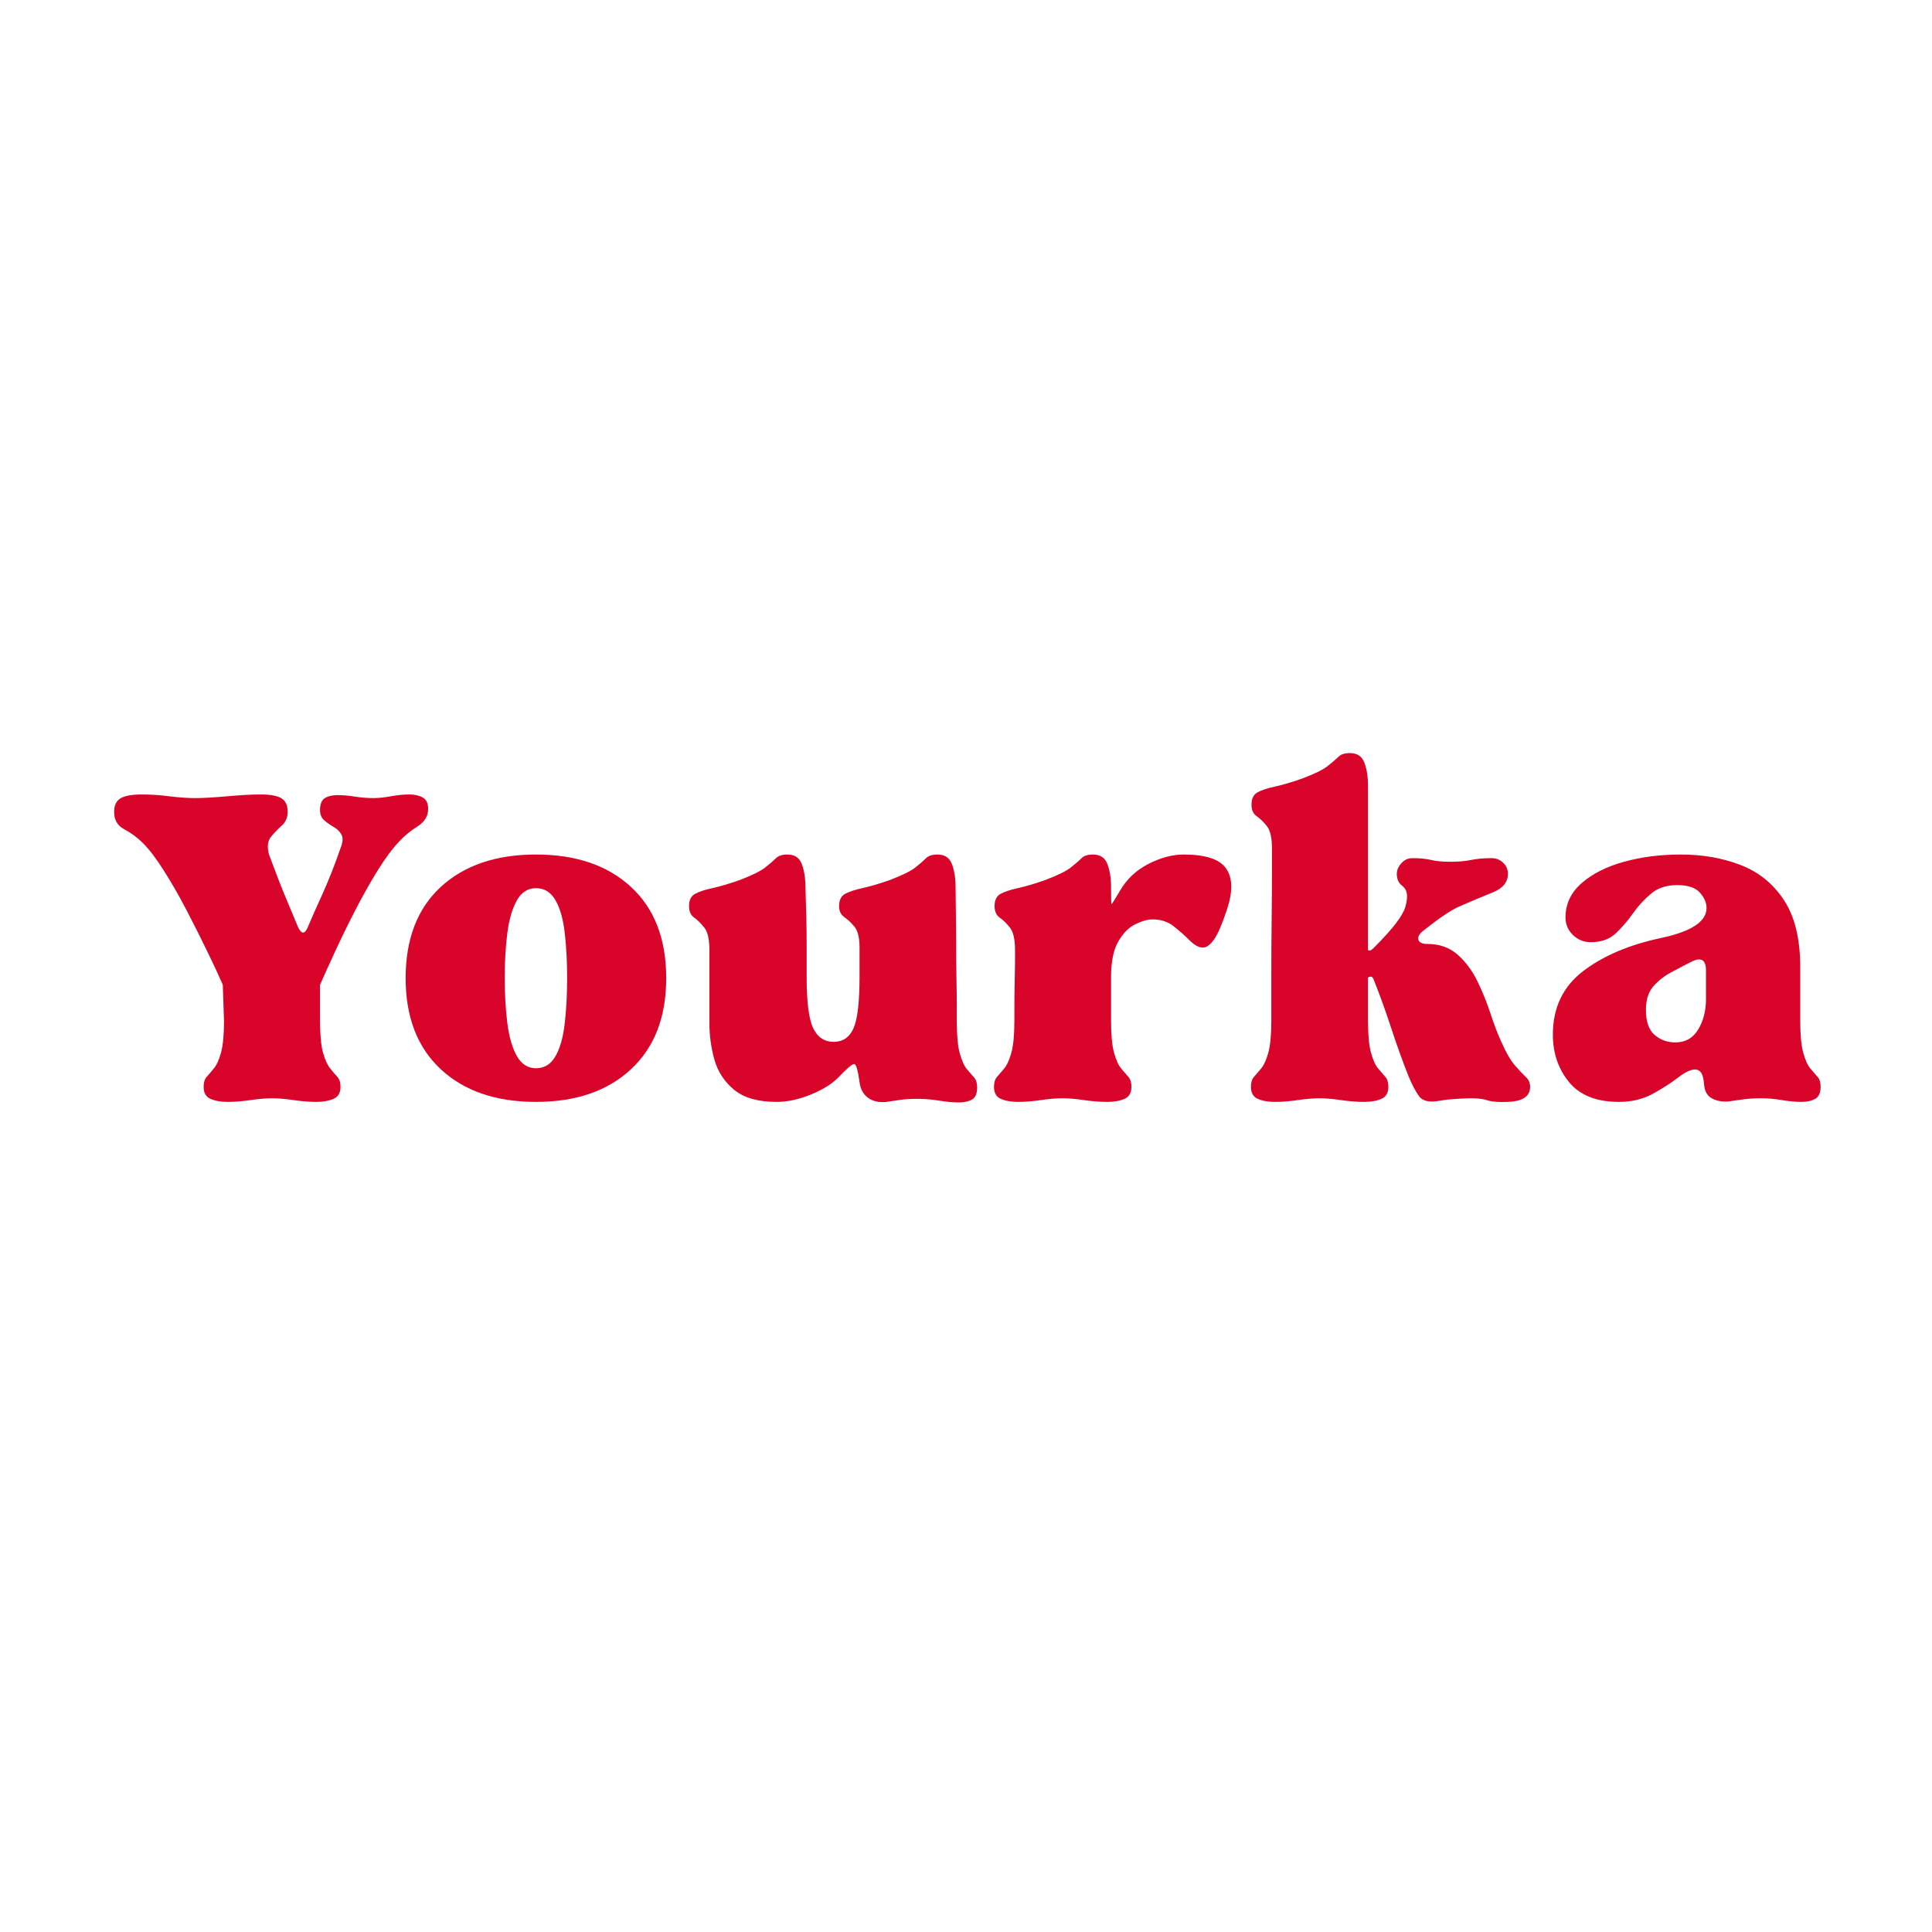
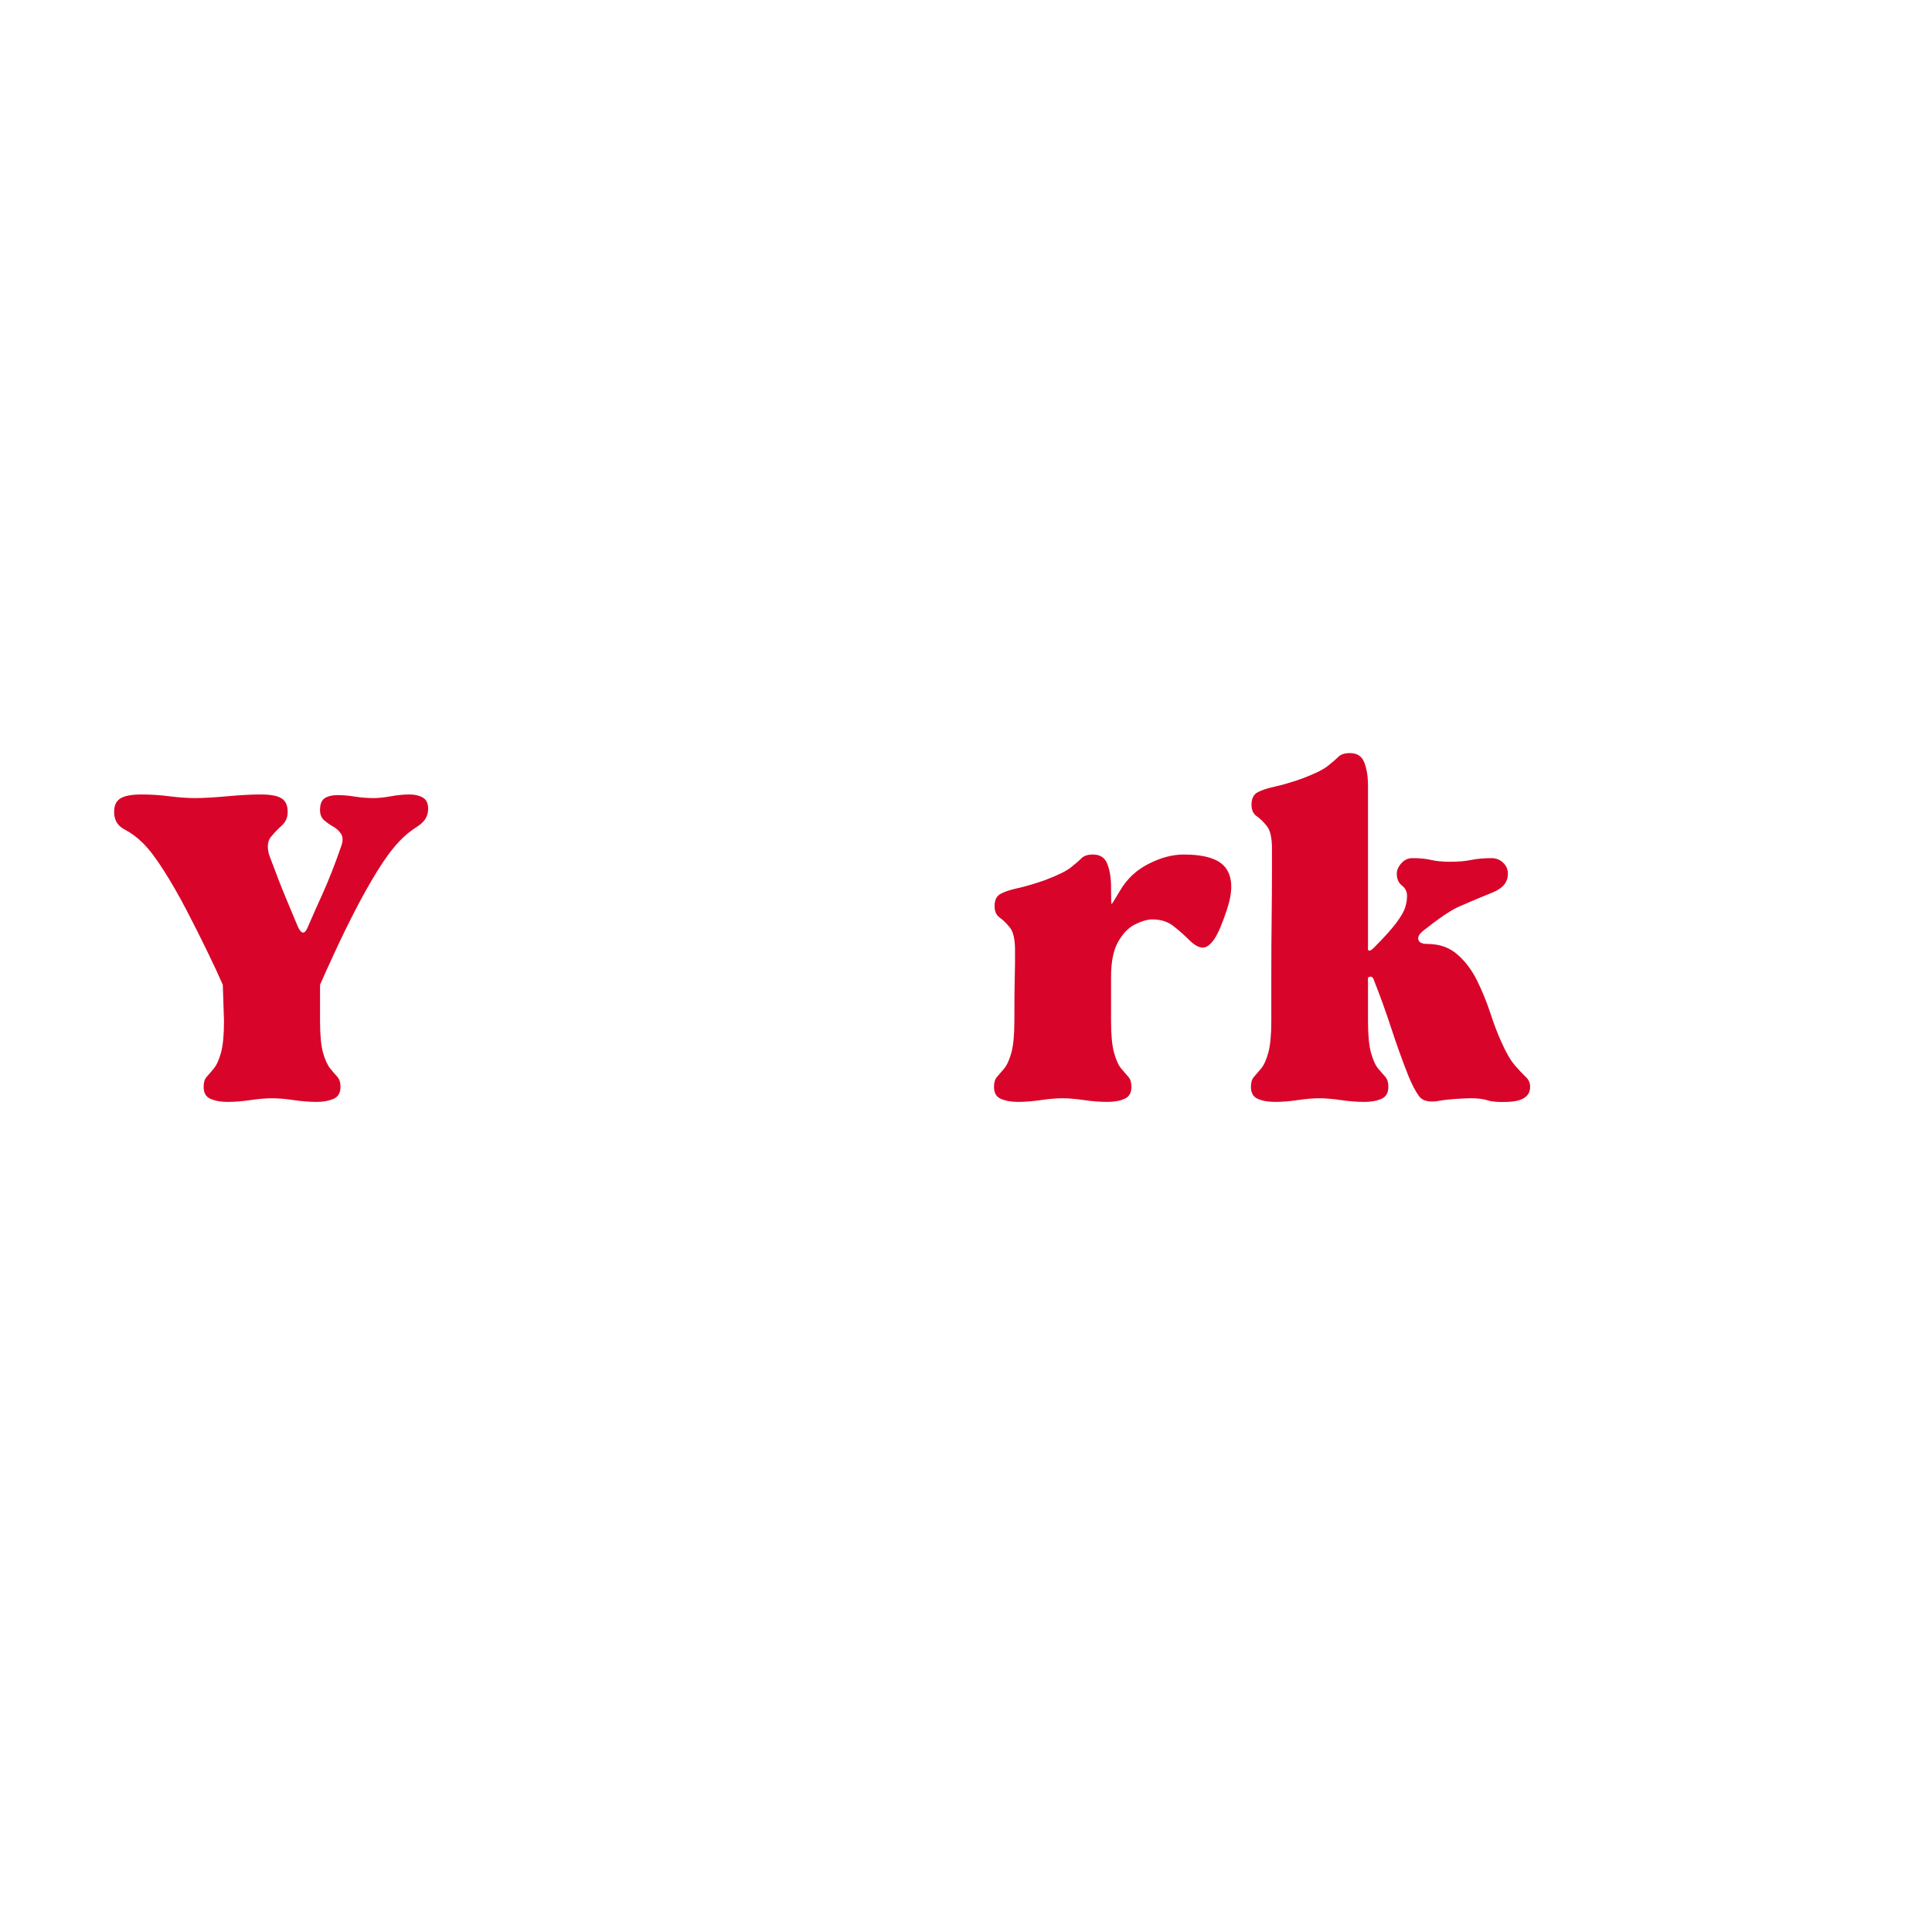
<svg xmlns="http://www.w3.org/2000/svg" version="1.0" preserveAspectRatio="xMidYMid meet" height="500" viewBox="0 0 375 375" zoomAndPan="magnify" width="500">
  <defs>
    <g />
  </defs>
-   <rect fill-opacity="1" height="450" y="-37.5" fill="#ffffff" width="450" x="-37.5" />
-   <rect fill-opacity="1" height="450" y="-37.5" fill="#ffffff" width="450" x="-37.5" />
  <g fill-opacity="1" fill="#d90429">
    <g transform="translate(76.406, 213.174)">
      <g>
-         <path d="M 27.625 0.703 C 19.852 0.703 13.691 -1.41 9.141 -5.641 C 4.598 -9.879 2.328 -15.77 2.328 -23.312 C 2.328 -30.914 4.598 -36.816 9.141 -41.016 C 13.691 -45.211 19.852 -47.312 27.625 -47.312 C 35.383 -47.312 41.535 -45.211 46.078 -41.016 C 50.629 -36.816 52.906 -30.914 52.906 -23.312 C 52.906 -15.77 50.629 -9.879 46.078 -5.641 C 41.535 -1.41 35.383 0.703 27.625 0.703 Z M 21.562 -23.312 C 21.562 -20.125 21.734 -17.188 22.078 -14.5 C 22.43 -11.82 23.051 -9.707 23.938 -8.156 C 24.832 -6.602 26.062 -5.828 27.625 -5.828 C 29.25 -5.828 30.508 -6.602 31.406 -8.156 C 32.301 -9.707 32.898 -11.82 33.203 -14.5 C 33.516 -17.188 33.672 -20.125 33.672 -23.312 C 33.672 -26.57 33.516 -29.52 33.203 -32.156 C 32.898 -34.801 32.301 -36.898 31.406 -38.453 C 30.508 -40.004 29.25 -40.781 27.625 -40.781 C 26.062 -40.781 24.832 -40.004 23.938 -38.453 C 23.051 -36.898 22.43 -34.801 22.078 -32.156 C 21.734 -29.52 21.562 -26.57 21.562 -23.312 Z M 21.562 -23.312" />
-       </g>
+         </g>
    </g>
  </g>
  <g fill-opacity="1" fill="#d90429">
    <g transform="translate(132.57, 213.174)">
      <g>
-         <path d="M 1.172 -37.297 C 1.172 -38.453 1.555 -39.242 2.328 -39.672 C 3.109 -40.098 4.219 -40.469 5.656 -40.781 C 7.094 -41.094 8.82 -41.598 10.844 -42.297 C 13.32 -43.234 15.023 -44.066 15.953 -44.797 C 16.891 -45.535 17.594 -46.141 18.062 -46.609 C 18.531 -47.078 19.27 -47.312 20.281 -47.312 C 21.676 -47.312 22.602 -46.688 23.062 -45.438 C 23.531 -44.195 23.766 -42.723 23.766 -41.016 C 23.848 -38.609 23.906 -36.645 23.938 -35.125 C 23.977 -33.613 24 -31.656 24 -29.25 L 24 -23.547 C 24 -18.648 24.426 -15.328 25.281 -13.578 C 26.133 -11.828 27.457 -10.953 29.25 -10.953 C 31.031 -10.953 32.312 -11.828 33.094 -13.578 C 33.875 -15.328 34.266 -18.688 34.266 -23.656 L 34.266 -29.25 C 34.266 -31.188 33.93 -32.547 33.266 -33.328 C 32.609 -34.109 31.945 -34.727 31.281 -35.188 C 30.625 -35.656 30.297 -36.359 30.297 -37.297 C 30.297 -38.453 30.68 -39.242 31.453 -39.672 C 32.234 -40.098 33.344 -40.469 34.781 -40.781 C 36.219 -41.094 37.945 -41.598 39.969 -42.297 C 42.457 -43.234 44.164 -44.066 45.094 -44.797 C 46.031 -45.535 46.727 -46.141 47.188 -46.609 C 47.656 -47.078 48.395 -47.312 49.406 -47.312 C 50.801 -47.312 51.734 -46.688 52.203 -45.438 C 52.672 -44.195 52.906 -42.723 52.906 -41.016 L 53.016 -31.578 C 53.016 -28.086 53.035 -25.289 53.078 -23.188 C 53.117 -21.094 53.141 -19.422 53.141 -18.172 C 53.141 -16.93 53.141 -15.848 53.141 -14.922 C 53.141 -12.203 53.332 -10.141 53.719 -8.734 C 54.102 -7.336 54.566 -6.305 55.109 -5.641 C 55.66 -4.984 56.129 -4.441 56.516 -4.016 C 56.898 -3.586 57.094 -2.945 57.094 -2.094 C 57.094 -0.926 56.766 -0.148 56.109 0.234 C 55.453 0.617 54.578 0.812 53.484 0.812 C 52.398 0.812 51.141 0.691 49.703 0.453 C 48.266 0.223 46.883 0.109 45.562 0.109 C 44.32 0.109 43.254 0.164 42.359 0.281 C 41.461 0.406 40.508 0.547 39.5 0.703 C 38.031 0.859 36.828 0.586 35.891 -0.109 C 34.961 -0.816 34.422 -1.828 34.266 -3.141 C 33.953 -5.473 33.602 -6.641 33.219 -6.641 C 32.82 -6.641 31.848 -5.82 30.297 -4.188 C 29.055 -2.875 27.25 -1.727 24.875 -0.75 C 22.508 0.219 20.273 0.703 18.172 0.703 C 14.598 0.703 11.859 -0.07 9.953 -1.625 C 8.055 -3.188 6.773 -5.129 6.109 -7.453 C 5.453 -9.785 5.125 -12.156 5.125 -14.562 L 5.125 -28.781 C 5.125 -30.875 4.789 -32.328 4.125 -33.141 C 3.469 -33.961 2.812 -34.609 2.156 -35.078 C 1.5 -35.547 1.172 -36.285 1.172 -37.297 Z M 1.172 -37.297" />
-       </g>
+         </g>
    </g>
  </g>
  <g fill-opacity="1" fill="#d90429">
    <g transform="translate(191.764, 213.174)">
      <g>
        <path d="M 1.172 -2.219 C 1.172 -3.07 1.363 -3.711 1.75 -4.141 C 2.133 -4.566 2.598 -5.109 3.141 -5.766 C 3.691 -6.43 4.16 -7.461 4.547 -8.859 C 4.93 -10.254 5.125 -12.312 5.125 -15.031 C 5.125 -18.602 5.145 -21.188 5.188 -22.781 C 5.227 -24.375 5.25 -25.539 5.25 -26.281 C 5.25 -27.02 5.25 -27.852 5.25 -28.781 C 5.25 -30.875 4.914 -32.328 4.25 -33.141 C 3.594 -33.961 2.93 -34.609 2.266 -35.078 C 1.609 -35.547 1.281 -36.285 1.281 -37.297 C 1.281 -38.453 1.664 -39.242 2.438 -39.672 C 3.219 -40.098 4.328 -40.469 5.766 -40.781 C 7.203 -41.094 8.93 -41.598 10.953 -42.297 C 13.441 -43.234 15.148 -44.066 16.078 -44.797 C 17.016 -45.535 17.711 -46.141 18.172 -46.609 C 18.641 -47.078 19.379 -47.312 20.391 -47.312 C 21.785 -47.312 22.719 -46.688 23.188 -45.438 C 23.656 -44.195 23.891 -42.723 23.891 -41.016 L 23.891 -40.547 C 23.891 -38.609 23.926 -37.656 24 -37.688 C 24.082 -37.727 24.629 -38.602 25.641 -40.312 C 26.961 -42.57 28.805 -44.301 31.172 -45.5 C 33.535 -46.707 35.805 -47.312 37.984 -47.312 C 42.254 -47.312 45.008 -46.395 46.25 -44.562 C 47.5 -42.738 47.539 -40.082 46.375 -36.594 C 45.445 -33.789 44.613 -31.863 43.875 -30.812 C 43.133 -29.77 42.414 -29.25 41.719 -29.25 C 40.938 -29.25 40.078 -29.711 39.141 -30.641 C 38.211 -31.578 37.188 -32.488 36.062 -33.375 C 34.938 -34.27 33.555 -34.719 31.922 -34.719 C 30.992 -34.719 29.891 -34.406 28.609 -33.781 C 27.328 -33.164 26.219 -32.039 25.281 -30.406 C 24.352 -28.781 23.891 -26.492 23.891 -23.547 L 23.891 -15.031 C 23.891 -12.312 24.082 -10.254 24.469 -8.859 C 24.852 -7.461 25.316 -6.43 25.859 -5.766 C 26.41 -5.109 26.879 -4.566 27.266 -4.141 C 27.648 -3.711 27.844 -3.07 27.844 -2.219 C 27.844 -1.051 27.395 -0.273 26.5 0.109 C 25.613 0.504 24.508 0.703 23.188 0.703 C 21.707 0.703 20.172 0.582 18.578 0.344 C 16.992 0.113 15.617 0 14.453 0 C 13.285 0 11.906 0.113 10.312 0.344 C 8.719 0.582 7.223 0.703 5.828 0.703 C 4.504 0.703 3.395 0.504 2.5 0.109 C 1.613 -0.273 1.172 -1.051 1.172 -2.219 Z M 1.172 -2.219" />
      </g>
    </g>
  </g>
  <g fill-opacity="1" fill="#d90429">
    <g transform="translate(241.636, 213.174)">
      <g>
        <path d="M 14.453 0 C 13.285 0 11.906 0.113 10.312 0.344 C 8.719 0.582 7.223 0.703 5.828 0.703 C 4.504 0.703 3.395 0.504 2.5 0.109 C 1.613 -0.273 1.172 -1.051 1.172 -2.219 C 1.172 -3.07 1.363 -3.711 1.75 -4.141 C 2.133 -4.566 2.598 -5.109 3.141 -5.766 C 3.691 -6.43 4.16 -7.461 4.547 -8.859 C 4.93 -10.254 5.125 -12.312 5.125 -15.031 C 5.125 -17.676 5.125 -20.742 5.125 -24.234 C 5.125 -27.734 5.145 -31.211 5.188 -34.672 C 5.227 -38.129 5.25 -41.117 5.25 -43.641 C 5.25 -46.16 5.25 -47.773 5.25 -48.484 C 5.25 -50.578 4.914 -52.031 4.25 -52.844 C 3.594 -53.664 2.93 -54.305 2.266 -54.766 C 1.609 -55.234 1.281 -55.973 1.281 -56.984 C 1.281 -58.148 1.664 -58.945 2.438 -59.375 C 3.219 -59.801 4.328 -60.172 5.766 -60.484 C 7.203 -60.797 8.93 -61.301 10.953 -62 C 13.441 -62.926 15.148 -63.758 16.078 -64.5 C 17.016 -65.238 17.711 -65.836 18.172 -66.297 C 18.641 -66.766 19.379 -67 20.391 -67 C 21.785 -67 22.719 -66.379 23.188 -65.141 C 23.656 -63.898 23.891 -62.426 23.891 -60.719 L 23.891 -28.781 C 24.117 -28.551 24.469 -28.664 24.938 -29.125 C 26.957 -31.145 28.43 -32.773 29.359 -34.016 C 30.297 -35.266 30.879 -36.273 31.109 -37.047 C 31.348 -37.828 31.469 -38.566 31.469 -39.266 C 31.469 -40.117 31.133 -40.797 30.469 -41.297 C 29.812 -41.805 29.484 -42.566 29.484 -43.578 C 29.484 -44.273 29.773 -44.953 30.359 -45.609 C 30.941 -46.273 31.66 -46.609 32.516 -46.609 C 33.984 -46.609 35.203 -46.488 36.172 -46.25 C 37.148 -46.02 38.379 -45.906 39.859 -45.906 C 41.41 -45.906 42.75 -46.02 43.875 -46.25 C 45 -46.488 46.336 -46.609 47.891 -46.609 C 48.742 -46.609 49.484 -46.316 50.109 -45.734 C 50.734 -45.148 51.047 -44.43 51.047 -43.578 C 51.047 -41.953 50.07 -40.75 48.125 -39.969 C 46.188 -39.195 43.973 -38.266 41.484 -37.172 C 39.93 -36.473 37.641 -34.922 34.609 -32.516 C 33.828 -31.891 33.516 -31.305 33.672 -30.766 C 33.828 -30.223 34.41 -29.953 35.422 -29.953 C 37.754 -29.953 39.695 -29.27 41.25 -27.906 C 42.801 -26.551 44.082 -24.844 45.094 -22.781 C 46.102 -20.719 46.957 -18.617 47.656 -16.484 C 48.352 -14.348 49.055 -12.504 49.766 -10.953 C 50.691 -8.859 51.582 -7.32 52.438 -6.344 C 53.289 -5.375 53.988 -4.633 54.531 -4.125 C 55.082 -3.625 55.359 -2.988 55.359 -2.219 C 55.359 -0.352 53.879 0.617 50.922 0.703 C 49.211 0.773 47.945 0.676 47.125 0.406 C 46.312 0.133 45.25 0 43.938 0 C 43.383 0 42.445 0.035 41.125 0.109 C 39.812 0.191 38.727 0.312 37.875 0.469 C 35.852 0.852 34.492 0.562 33.797 -0.406 C 33.098 -1.375 32.398 -2.711 31.703 -4.422 C 30.535 -7.379 29.426 -10.469 28.375 -13.688 C 27.32 -16.914 26.176 -20.082 24.938 -23.188 C 24.707 -23.656 24.359 -23.734 23.891 -23.422 L 23.891 -15.031 C 23.891 -12.312 24.082 -10.254 24.469 -8.859 C 24.852 -7.461 25.316 -6.43 25.859 -5.766 C 26.41 -5.109 26.879 -4.566 27.266 -4.141 C 27.648 -3.711 27.844 -3.07 27.844 -2.219 C 27.844 -1.051 27.395 -0.273 26.5 0.109 C 25.613 0.504 24.508 0.703 23.188 0.703 C 21.707 0.703 20.172 0.582 18.578 0.344 C 16.992 0.113 15.617 0 14.453 0 Z M 14.453 0" />
      </g>
    </g>
  </g>
  <g fill-opacity="1" fill="#d90429">
    <g transform="translate(299.082, 213.174)">
      <g>
-         <path d="M 15.156 0.703 C 10.801 0.703 7.57 -0.578 5.469 -3.141 C 3.375 -5.703 2.328 -8.773 2.328 -12.359 C 2.328 -17.555 4.27 -21.648 8.156 -24.641 C 12.039 -27.629 17.094 -29.785 23.312 -31.109 C 29.207 -32.359 32.156 -34.301 32.156 -36.938 C 32.156 -37.945 31.727 -38.938 30.875 -39.906 C 30.02 -40.883 28.547 -41.375 26.453 -41.375 C 24.359 -41.375 22.648 -40.805 21.328 -39.672 C 20.004 -38.547 18.836 -37.266 17.828 -35.828 C 16.816 -34.391 15.707 -33.109 14.5 -31.984 C 13.301 -30.859 11.691 -30.297 9.672 -30.297 C 8.348 -30.297 7.203 -30.758 6.234 -31.688 C 5.266 -32.625 4.781 -33.754 4.781 -35.078 C 4.781 -37.711 5.828 -39.941 7.922 -41.766 C 10.023 -43.598 12.766 -44.977 16.141 -45.906 C 19.516 -46.844 23.188 -47.312 27.156 -47.312 C 31.426 -47.312 35.305 -46.629 38.797 -45.266 C 42.297 -43.91 45.094 -41.641 47.188 -38.453 C 49.289 -35.266 50.344 -30.914 50.344 -25.406 L 50.344 -15.031 C 50.344 -12.312 50.535 -10.254 50.922 -8.859 C 51.305 -7.461 51.77 -6.43 52.312 -5.766 C 52.863 -5.109 53.332 -4.566 53.719 -4.141 C 54.102 -3.711 54.297 -3.07 54.297 -2.219 C 54.297 -1.051 53.945 -0.273 53.25 0.109 C 52.551 0.504 51.66 0.703 50.578 0.703 C 49.41 0.703 48.125 0.582 46.719 0.344 C 45.32 0.113 44.047 0 42.891 0 C 41.641 0 40.547 0.055 39.609 0.172 C 38.68 0.285 37.711 0.422 36.703 0.578 C 35.461 0.734 34.352 0.578 33.375 0.109 C 32.406 -0.348 31.848 -1.203 31.703 -2.453 C 31.617 -3.691 31.422 -4.523 31.109 -4.953 C 30.797 -5.379 30.41 -5.594 29.953 -5.594 C 29.098 -5.594 27.988 -5.066 26.625 -4.016 C 25.27 -2.973 23.641 -1.926 21.734 -0.875 C 19.828 0.176 17.633 0.703 15.156 0.703 Z M 20.391 -17.125 C 20.391 -14.875 20.953 -13.266 22.078 -12.297 C 23.203 -11.328 24.547 -10.844 26.109 -10.844 C 28.047 -10.844 29.52 -11.676 30.531 -13.344 C 31.539 -15.008 32.047 -16.973 32.047 -19.234 L 32.047 -24.828 C 32.047 -26.922 31.07 -27.461 29.125 -26.453 C 27.883 -25.828 26.582 -25.145 25.219 -24.406 C 23.863 -23.676 22.719 -22.766 21.781 -21.672 C 20.852 -20.586 20.391 -19.07 20.391 -17.125 Z M 20.391 -17.125" />
-       </g>
+         </g>
    </g>
  </g>
  <g fill-opacity="1" fill="#d90429">
    <g transform="translate(21.572, 213.174)">
      <g>
        <path d="M 0.578 -55.578 C 0.578 -56.828 0.984 -57.703 1.797 -58.203 C 2.617 -58.711 4 -58.969 5.938 -58.969 C 7.727 -58.969 9.535 -58.848 11.359 -58.609 C 13.18 -58.379 14.832 -58.266 16.312 -58.266 C 17.789 -58.266 19.832 -58.379 22.438 -58.609 C 25.039 -58.848 27.234 -58.969 29.016 -58.969 C 30.953 -58.969 32.312 -58.711 33.094 -58.203 C 33.875 -57.703 34.266 -56.828 34.266 -55.578 C 34.266 -54.492 33.875 -53.602 33.094 -52.906 C 32.312 -52.207 31.609 -51.469 30.984 -50.688 C 30.367 -49.914 30.254 -48.789 30.641 -47.312 C 31.961 -43.738 33.07 -40.883 33.969 -38.75 C 34.863 -36.613 35.617 -34.805 36.234 -33.328 C 36.941 -31.773 37.602 -31.773 38.219 -33.328 C 38.844 -34.805 39.754 -36.863 40.953 -39.5 C 42.16 -42.145 43.383 -45.254 44.625 -48.828 C 45.02 -49.91 45.02 -50.742 44.625 -51.328 C 44.238 -51.91 43.734 -52.375 43.109 -52.719 C 42.492 -53.07 41.91 -53.484 41.359 -53.953 C 40.816 -54.422 40.547 -55.082 40.547 -55.938 C 40.547 -57.102 40.859 -57.879 41.484 -58.266 C 42.109 -58.648 42.926 -58.844 43.938 -58.844 C 45.02 -58.844 46.16 -58.742 47.359 -58.547 C 48.566 -58.359 49.754 -58.266 50.922 -58.266 C 51.859 -58.266 52.969 -58.379 54.25 -58.609 C 55.531 -58.848 56.754 -58.969 57.922 -58.969 C 58.93 -58.969 59.785 -58.77 60.484 -58.375 C 61.18 -57.988 61.531 -57.254 61.531 -56.172 C 61.531 -54.773 60.848 -53.645 59.484 -52.781 C 58.129 -51.926 56.945 -50.957 55.938 -49.875 C 54.539 -48.395 53.102 -46.453 51.625 -44.047 C 50.145 -41.641 48.707 -39.078 47.312 -36.359 C 45.914 -33.641 44.633 -31.016 43.469 -28.484 C 42.301 -25.961 41.328 -23.812 40.547 -22.031 L 40.547 -15.031 C 40.547 -12.312 40.738 -10.254 41.125 -8.859 C 41.52 -7.461 41.988 -6.43 42.531 -5.766 C 43.07 -5.109 43.535 -4.566 43.922 -4.141 C 44.316 -3.711 44.516 -3.07 44.516 -2.219 C 44.516 -1.051 44.066 -0.273 43.172 0.109 C 42.273 0.504 41.172 0.703 39.859 0.703 C 38.453 0.703 36.953 0.582 35.359 0.344 C 33.773 0.113 32.398 0 31.234 0 C 30.066 0 28.688 0.113 27.094 0.344 C 25.5 0.582 24.004 0.703 22.609 0.703 C 21.285 0.703 20.176 0.504 19.281 0.109 C 18.395 -0.273 17.953 -1.051 17.953 -2.219 C 17.953 -3.07 18.145 -3.711 18.531 -4.141 C 18.914 -4.566 19.379 -5.109 19.922 -5.766 C 20.473 -6.43 20.941 -7.461 21.328 -8.859 C 21.711 -10.254 21.906 -12.312 21.906 -15.031 L 21.672 -22.031 C 20.898 -23.812 19.891 -25.984 18.641 -28.547 C 17.398 -31.109 16.062 -33.77 14.625 -36.531 C 13.188 -39.289 11.727 -41.832 10.25 -44.156 C 8.781 -46.488 7.422 -48.281 6.172 -49.531 C 5.086 -50.613 3.883 -51.504 2.562 -52.203 C 1.238 -52.898 0.578 -54.023 0.578 -55.578 Z M 0.578 -55.578" />
      </g>
    </g>
  </g>
</svg>